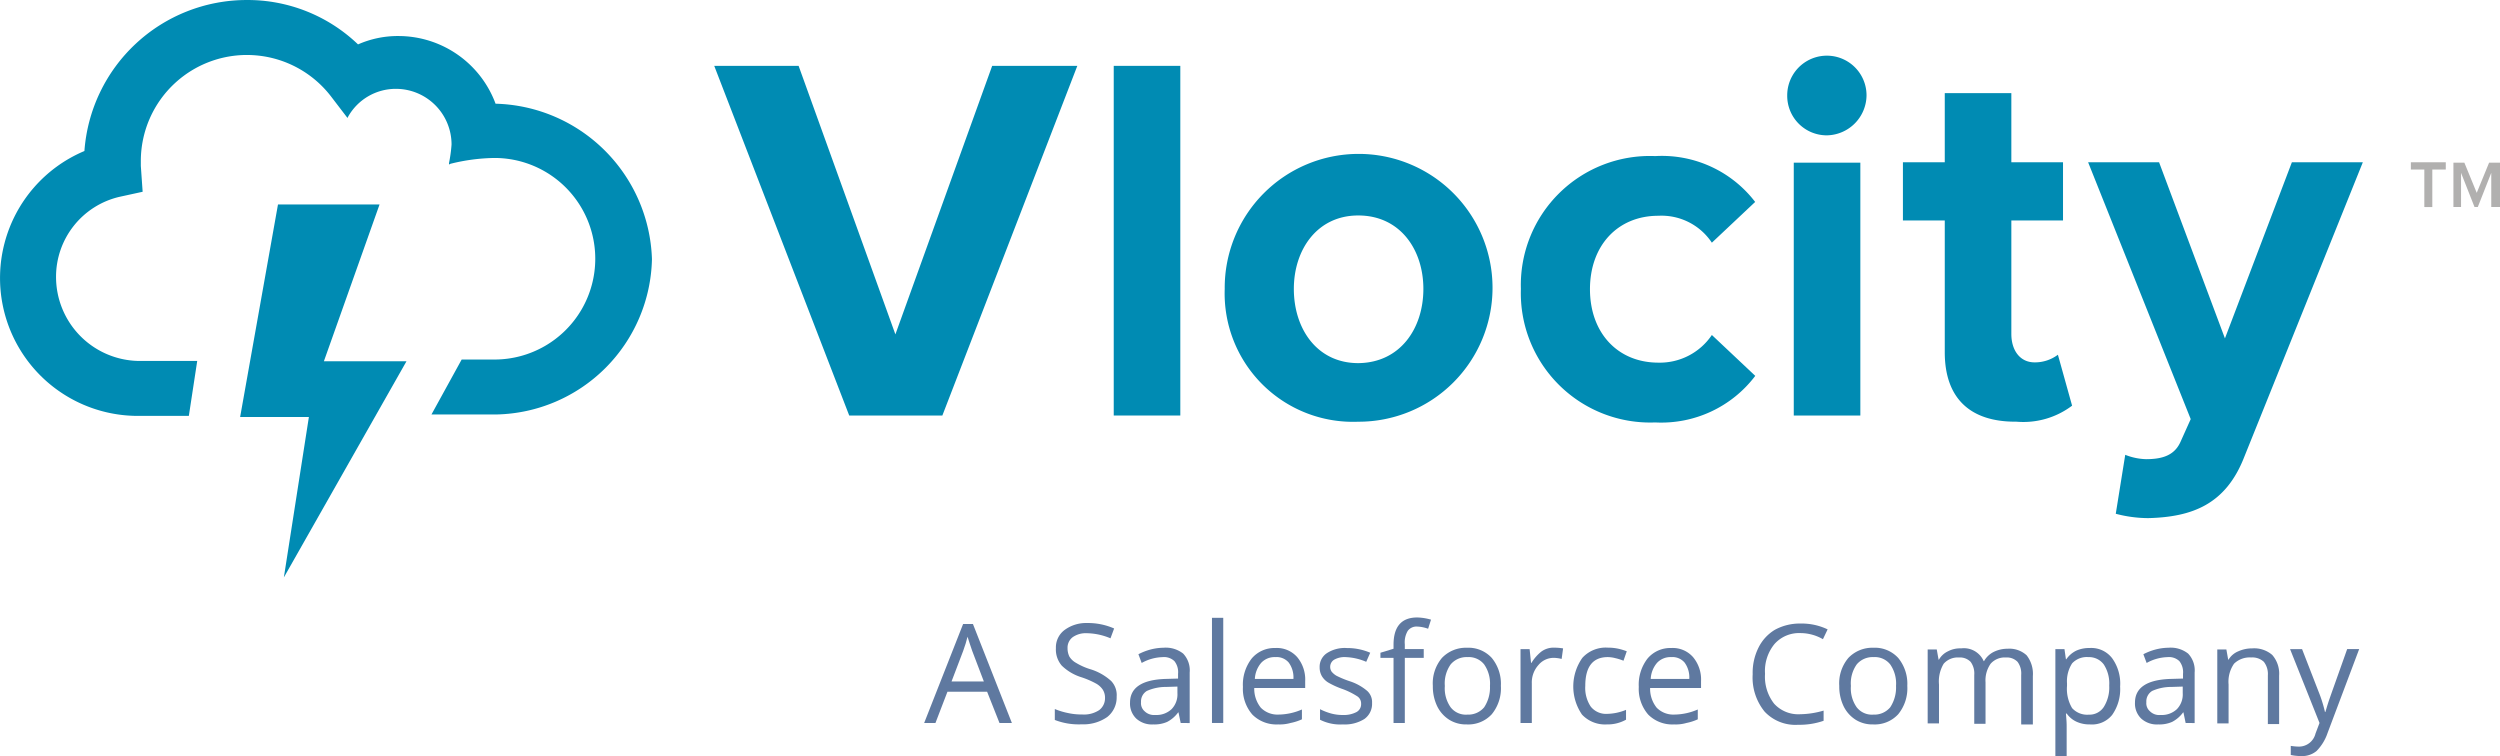
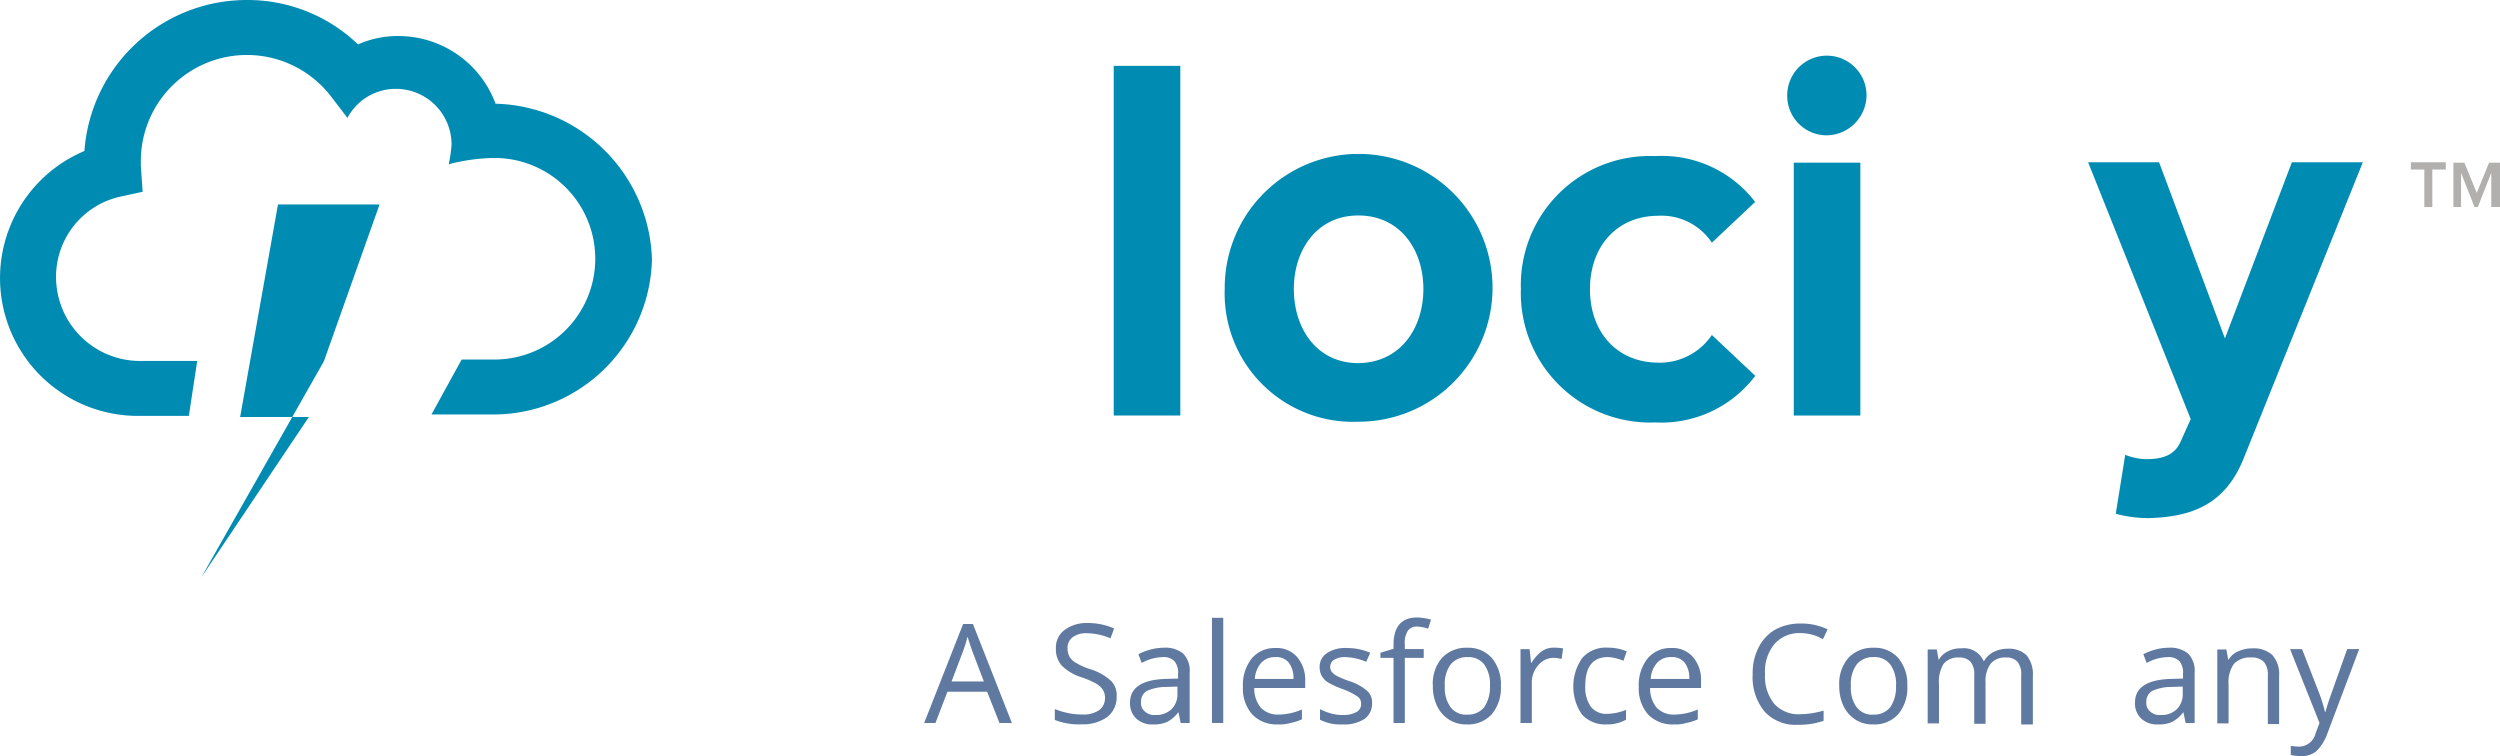
<svg xmlns="http://www.w3.org/2000/svg" width="160" height="48.412" viewBox="0 0 160 48.412">
  <g id="Vlocity_Logo" transform="translate(-131 -115.5)">
    <g id="Layer_1_00000175280846182868459170000005386342515017492154_" transform="translate(131 115.5)">
      <path id="Path_1584" data-name="Path 1584" d="M162.716,122.137a6.633,6.633,0,0,0-6.194-4.331,6.305,6.305,0,0,0-2.608.536,10.208,10.208,0,0,0-7.149-2.841,10.417,10.417,0,0,0-10.362,9.664,8.821,8.821,0,0,0,3.423,16.952h3.26l.536-3.516h-3.749a5.378,5.378,0,0,1-5.286-5.379,5.252,5.252,0,0,1,4.052-5.123l1.49-.326-.116-1.653v-.326a6.789,6.789,0,0,1,12.155-4.145l1.071,1.4.047-.093a3.5,3.5,0,0,1,3.05-1.77,3.563,3.563,0,0,1,3.563,3.563,8.961,8.961,0,0,1-.163,1.188v.093l.093-.047a12.245,12.245,0,0,1,2.818-.373,6.45,6.45,0,1,1,0,12.9h-2.1l-1.933,3.516h4.168a10.169,10.169,0,0,0,9.943-9.943A10.281,10.281,0,0,0,162.716,122.137Z" transform="translate(-131 -115.5)" fill="#008bb3" />
      <g id="Group_513" data-name="Group 513" transform="translate(45.711 3.586)">
        <g id="Group_512" data-name="Group 512">
-           <path id="Path_1585" data-name="Path 1585" d="M335.939,155.978,327.3,133.6h5.4l6.194,17.185,6.194-17.185h5.449L341.9,155.978Z" transform="translate(-327.3 -132.971)" fill="#008bb3" />
          <path id="Path_1586" data-name="Path 1586" d="M437.1,155.978V133.6h4.261v22.378Z" transform="translate(-411.532 -132.971)" fill="#008bb3" />
          <path id="Path_1587" data-name="Path 1587" d="M467.6,166.9a8.57,8.57,0,1,1,8.546,8.5A8.215,8.215,0,0,1,467.6,166.9Zm12.714,0c0-2.515-1.49-4.7-4.168-4.7-2.631,0-4.122,2.189-4.122,4.7,0,2.561,1.49,4.75,4.122,4.75C478.824,171.627,480.314,169.438,480.314,166.9Z" transform="translate(-434.929 -151.996)" fill="#008bb3" />
          <path id="Path_1588" data-name="Path 1588" d="M549,166.9a8.257,8.257,0,0,1,8.593-8.5,7.518,7.518,0,0,1,6.4,2.934l-2.771,2.608a3.868,3.868,0,0,0-3.423-1.723c-2.608,0-4.378,1.909-4.378,4.7s1.77,4.7,4.378,4.7a4.013,4.013,0,0,0,3.423-1.77L564,172.465a7.537,7.537,0,0,1-6.4,2.981A8.281,8.281,0,0,1,549,166.9Z" transform="translate(-497.374 -151.996)" fill="#008bb3" />
          <path id="Path_1589" data-name="Path 1589" d="M622.2,133.415a2.538,2.538,0,0,1,5.076,0,2.584,2.584,0,0,1-2.562,2.561A2.53,2.53,0,0,1,622.2,133.415Zm.419,20.492V137.723h4.261v16.184Z" transform="translate(-553.529 -130.9)" fill="#008bb3" />
-           <path id="Path_1590" data-name="Path 1590" d="M656.678,157.68v-8.43H654v-3.726h2.678V141.1h4.261v4.424h3.307v3.726h-3.307v7.265c0,1.025.536,1.816,1.49,1.816a2.452,2.452,0,0,0,1.49-.489l.908,3.26a5.181,5.181,0,0,1-3.563,1.025C658.285,162.151,656.678,160.614,656.678,157.68Z" transform="translate(-577.924 -138.725)" fill="#008bb3" />
          <path id="Path_1591" data-name="Path 1591" d="M707.275,178.822a3.873,3.873,0,0,0,1.327.279c1.118,0,1.863-.279,2.235-1.164l.629-1.4L704.9,160.1h4.541l4.215,11.271L717.94,160.1h4.541l-7.591,18.862c-1.188,3.051-3.353,3.842-6.148,3.912a8.2,8.2,0,0,1-2.073-.279Z" transform="translate(-616.971 -153.3)" fill="#008bb3" />
        </g>
      </g>
      <g id="Group_514" data-name="Group 514" transform="translate(154.295 10.386)">
        <path id="Path_1592" data-name="Path 1592" d="M794.462,162.964v-2.4H793.6V160.1h2.235v.466h-.862v2.4Z" transform="translate(-793.6 -160.1)" fill="#b1b0af" />
        <path id="Path_1593" data-name="Path 1593" d="M807.722,163.041v-2.189l-.862,2.189h-.21l-.862-2.189v2.189H805.3V160.2h.7l.792,1.933.792-1.933h.7v2.841Z" transform="translate(-802.576 -160.177)" fill="#b1b0af" />
      </g>
-       <path id="Path_1594" data-name="Path 1594" d="M199.422,171.7h6.5l-3.563,10.036h5.286l-7.847,13.832L201.4,185.3H197Z" transform="translate(-181.631 -158.613)" fill="#008bb3" />
+       <path id="Path_1594" data-name="Path 1594" d="M199.422,171.7h6.5l-3.563,10.036l-7.847,13.832L201.4,185.3H197Z" transform="translate(-181.631 -158.613)" fill="#008bb3" />
    </g>
    <g id="Group_515" data-name="Group 515" transform="translate(190.147 155.017)">
      <path id="Path_1595" data-name="Path 1595" d="M389.82,293.334l-.792-2H386.49l-.768,2H385L387.492,287h.629l2.492,6.334Zm-1-2.655-.745-1.956c-.093-.256-.186-.559-.3-.908q-.1.419-.279.908l-.745,1.956Z" transform="translate(-385 -286.581)" fill="#5f79a0" />
      <path id="Path_1596" data-name="Path 1596" d="M424.859,291.5a1.592,1.592,0,0,1-.605,1.3,2.657,2.657,0,0,1-1.63.466,4.205,4.205,0,0,1-1.723-.279v-.7a4.41,4.41,0,0,0,.838.256,4.011,4.011,0,0,0,.908.093,1.76,1.76,0,0,0,1.094-.279.949.949,0,0,0,.373-.768.965.965,0,0,0-.14-.536,1.245,1.245,0,0,0-.442-.4,5.525,5.525,0,0,0-.931-.4,3.141,3.141,0,0,1-1.257-.745,1.584,1.584,0,0,1-.373-1.118,1.383,1.383,0,0,1,.559-1.164,2.318,2.318,0,0,1,1.444-.442,4.143,4.143,0,0,1,1.723.349l-.233.629a4.029,4.029,0,0,0-1.514-.326,1.454,1.454,0,0,0-.908.256.841.841,0,0,0-.326.7,1.214,1.214,0,0,0,.116.536,1.153,1.153,0,0,0,.419.4,4.061,4.061,0,0,0,.885.4,3.494,3.494,0,0,1,1.374.768A1.308,1.308,0,0,1,424.859,291.5Z" transform="translate(-412.54 -286.427)" fill="#5f79a0" />
      <path id="Path_1597" data-name="Path 1597" d="M444.837,298.32l-.14-.675h-.023a2.03,2.03,0,0,1-.7.605,2,2,0,0,1-.885.163,1.488,1.488,0,0,1-1.094-.373,1.332,1.332,0,0,1-.4-1.025c0-.955.768-1.467,2.282-1.514l.792-.023v-.3a1.138,1.138,0,0,0-.233-.815.962.962,0,0,0-.768-.256,2.882,2.882,0,0,0-1.327.373l-.21-.559a3.774,3.774,0,0,1,.768-.3,3.464,3.464,0,0,1,.838-.116,1.8,1.8,0,0,1,1.257.373,1.558,1.558,0,0,1,.419,1.211v3.237Zm-1.63-.512a1.41,1.41,0,0,0,1.048-.373,1.354,1.354,0,0,0,.373-1.025v-.419l-.722.023a2.973,2.973,0,0,0-1.234.256.784.784,0,0,0-.373.722.679.679,0,0,0,.233.582A.862.862,0,0,0,443.207,297.808Z" transform="translate(-428.42 -291.567)" fill="#5f79a0" />
      <path id="Path_1598" data-name="Path 1598" d="M464.822,292.03H464.1V285.3h.722Z" transform="translate(-445.681 -285.277)" fill="#5f79a0" />
      <path id="Path_1599" data-name="Path 1599" d="M474.859,298.49a2.176,2.176,0,0,1-1.653-.629,2.507,2.507,0,0,1-.605-1.77,2.732,2.732,0,0,1,.559-1.816,1.9,1.9,0,0,1,1.514-.675,1.73,1.73,0,0,1,1.4.582,2.231,2.231,0,0,1,.512,1.537v.442h-3.26a1.931,1.931,0,0,0,.419,1.257,1.488,1.488,0,0,0,1.118.442,3.848,3.848,0,0,0,1.514-.326v.629a3.237,3.237,0,0,1-.722.233A2.542,2.542,0,0,1,474.859,298.49Zm-.186-4.308a1.161,1.161,0,0,0-.908.373,1.706,1.706,0,0,0-.4,1.025h2.468a1.6,1.6,0,0,0-.3-1.048A1.019,1.019,0,0,0,474.672,294.182Z" transform="translate(-452.201 -291.644)" fill="#5f79a0" />
      <path id="Path_1600" data-name="Path 1600" d="M497.053,297.116a1.189,1.189,0,0,1-.489,1.025,2.351,2.351,0,0,1-1.374.349,2.87,2.87,0,0,1-1.467-.3v-.675a3.862,3.862,0,0,0,.722.279,2.84,2.84,0,0,0,.745.093,1.753,1.753,0,0,0,.862-.186.571.571,0,0,0,.3-.536.544.544,0,0,0-.233-.466,4.74,4.74,0,0,0-.931-.466,5.374,5.374,0,0,1-.931-.419,1.2,1.2,0,0,1-.419-.419,1.106,1.106,0,0,1-.14-.559,1.046,1.046,0,0,1,.466-.908,2.092,2.092,0,0,1,1.281-.326,3.71,3.71,0,0,1,1.49.3l-.256.582a3.62,3.62,0,0,0-1.281-.3,1.348,1.348,0,0,0-.768.163.527.527,0,0,0-.256.442.535.535,0,0,0,.093.326,1.158,1.158,0,0,0,.3.256,6.049,6.049,0,0,0,.838.349,3.286,3.286,0,0,1,1.141.629A.968.968,0,0,1,497.053,297.116Z" transform="translate(-468.388 -291.644)" fill="#5f79a0" />
      <path id="Path_1601" data-name="Path 1601" d="M513.171,287.785H511.96v4.168h-.722v-4.168H510.4v-.326l.838-.256v-.256c0-1.164.512-1.746,1.514-1.746a3.439,3.439,0,0,1,.885.14l-.186.582a2.3,2.3,0,0,0-.7-.14.692.692,0,0,0-.605.279,1.436,1.436,0,0,0-.186.862v.3h1.211v.559Z" transform="translate(-481.199 -285.2)" fill="#5f79a0" />
      <path id="Path_1602" data-name="Path 1602" d="M529.155,295.945a2.621,2.621,0,0,1-.582,1.816,2.04,2.04,0,0,1-1.607.652,2.014,2.014,0,0,1-1.118-.3,2.128,2.128,0,0,1-.768-.862,2.9,2.9,0,0,1-.279-1.3,2.521,2.521,0,0,1,.582-1.793,2.12,2.12,0,0,1,1.607-.652,2.023,2.023,0,0,1,1.583.652A2.6,2.6,0,0,1,529.155,295.945Zm-3.586,0a2.1,2.1,0,0,0,.373,1.374,1.231,1.231,0,0,0,1.071.466,1.324,1.324,0,0,0,1.071-.466,2.3,2.3,0,0,0,.373-1.374,2.146,2.146,0,0,0-.373-1.374,1.259,1.259,0,0,0-1.071-.466,1.324,1.324,0,0,0-1.071.466A2.1,2.1,0,0,0,525.568,295.945Z" transform="translate(-492.246 -291.567)" fill="#5f79a0" />
      <path id="Path_1603" data-name="Path 1603" d="M551.066,293.5a3.863,3.863,0,0,1,.559.047l-.093.675a2.23,2.23,0,0,0-.512-.07,1.27,1.27,0,0,0-.978.466,1.662,1.662,0,0,0-.419,1.164v2.538H548.9v-4.727h.582l.093.885h.023a2.753,2.753,0,0,1,.629-.722A1.327,1.327,0,0,1,551.066,293.5Z" transform="translate(-510.734 -291.567)" fill="#5f79a0" />
      <path id="Path_1604" data-name="Path 1604" d="M565.542,298.413a2.019,2.019,0,0,1-1.583-.629,3.177,3.177,0,0,1,.023-3.633,2.025,2.025,0,0,1,1.63-.652,3.162,3.162,0,0,1,.675.07,3.8,3.8,0,0,1,.536.163l-.21.605a3.3,3.3,0,0,0-.512-.163,2.053,2.053,0,0,0-.489-.07c-.955,0-1.444.605-1.444,1.84a2.148,2.148,0,0,0,.349,1.327,1.247,1.247,0,0,0,1.048.466,3.327,3.327,0,0,0,1.211-.256v.629A2.426,2.426,0,0,1,565.542,298.413Z" transform="translate(-521.857 -291.567)" fill="#5f79a0" />
      <path id="Path_1605" data-name="Path 1605" d="M583.659,298.49a2.176,2.176,0,0,1-1.653-.629,2.508,2.508,0,0,1-.605-1.77,2.732,2.732,0,0,1,.559-1.816,1.9,1.9,0,0,1,1.514-.675,1.73,1.73,0,0,1,1.4.582,2.231,2.231,0,0,1,.512,1.537v.442h-3.26a1.931,1.931,0,0,0,.419,1.257,1.488,1.488,0,0,0,1.118.442,3.848,3.848,0,0,0,1.514-.326v.629a3.237,3.237,0,0,1-.722.233A2.452,2.452,0,0,1,583.659,298.49Zm-.186-4.308a1.161,1.161,0,0,0-.908.373,1.706,1.706,0,0,0-.4,1.025h2.468a1.6,1.6,0,0,0-.3-1.048A1.019,1.019,0,0,0,583.472,294.182Z" transform="translate(-535.666 -291.644)" fill="#5f79a0" />
      <path id="Path_1606" data-name="Path 1606" d="M615.75,287.505a2.1,2.1,0,0,0-1.653.7,2.728,2.728,0,0,0-.605,1.909,2.8,2.8,0,0,0,.582,1.909,2.089,2.089,0,0,0,1.653.675,5.58,5.58,0,0,0,1.514-.233v.652a4.693,4.693,0,0,1-1.63.256,2.7,2.7,0,0,1-2.142-.838,3.452,3.452,0,0,1-.768-2.4,3.587,3.587,0,0,1,.373-1.7,2.756,2.756,0,0,1,1.048-1.141,3.311,3.311,0,0,1,1.63-.4,3.849,3.849,0,0,1,1.746.373l-.3.629A2.88,2.88,0,0,0,615.75,287.505Z" transform="translate(-559.677 -286.504)" fill="#5f79a0" />
      <path id="Path_1607" data-name="Path 1607" d="M640.855,295.945a2.621,2.621,0,0,1-.582,1.816,2.04,2.04,0,0,1-1.607.652,2.014,2.014,0,0,1-1.118-.3,2.127,2.127,0,0,1-.768-.862,2.9,2.9,0,0,1-.279-1.3,2.521,2.521,0,0,1,.582-1.793,2.12,2.12,0,0,1,1.607-.652,2.023,2.023,0,0,1,1.583.652A2.6,2.6,0,0,1,640.855,295.945Zm-3.609,0a2.1,2.1,0,0,0,.373,1.374,1.231,1.231,0,0,0,1.071.466,1.324,1.324,0,0,0,1.071-.466,2.3,2.3,0,0,0,.373-1.374,2.146,2.146,0,0,0-.373-1.374,1.259,1.259,0,0,0-1.071-.466,1.324,1.324,0,0,0-1.071.466A2.1,2.1,0,0,0,637.245,295.945Z" transform="translate(-577.935 -291.567)" fill="#5f79a0" />
      <path id="Path_1608" data-name="Path 1608" d="M666.785,298.474V295.4a1.243,1.243,0,0,0-.233-.838.949.949,0,0,0-.745-.279,1.2,1.2,0,0,0-.978.4,1.854,1.854,0,0,0-.326,1.188v2.655h-.722V295.4a1.243,1.243,0,0,0-.233-.838.949.949,0,0,0-.745-.279,1.2,1.2,0,0,0-.978.4,2.189,2.189,0,0,0-.3,1.327V298.5H660.8V293.77h.582l.116.652h.023a1.3,1.3,0,0,1,.582-.536,1.649,1.649,0,0,1,.838-.186,1.384,1.384,0,0,1,1.444.815h.023a1.46,1.46,0,0,1,.605-.582,2,2,0,0,1,.908-.21,1.627,1.627,0,0,1,1.211.419,1.922,1.922,0,0,1,.4,1.327v3.1h-.745Z" transform="translate(-596.576 -291.721)" fill="#5f79a0" />
-       <path id="Path_1609" data-name="Path 1609" d="M698.112,298.49a2,2,0,0,1-.838-.163,1.585,1.585,0,0,1-.652-.536h-.047c.023.279.047.536.047.792v1.956H695.9V293.67h.582l.093.652h.023a1.649,1.649,0,0,1,.652-.559,2,2,0,0,1,.838-.163,1.681,1.681,0,0,1,1.444.652,2.769,2.769,0,0,1,.512,1.816,2.855,2.855,0,0,1-.512,1.816A1.66,1.66,0,0,1,698.112,298.49Zm-.093-4.308a1.285,1.285,0,0,0-1.048.4,2.111,2.111,0,0,0-.326,1.281v.163a2.4,2.4,0,0,0,.326,1.42,1.3,1.3,0,0,0,1.071.419,1.093,1.093,0,0,0,.955-.489,2.351,2.351,0,0,0,.349-1.374,2.224,2.224,0,0,0-.349-1.351A1.172,1.172,0,0,0,698.019,294.182Z" transform="translate(-623.503 -291.644)" fill="#5f79a0" />
      <path id="Path_1610" data-name="Path 1610" d="M721.037,298.32l-.14-.675h-.023a2.03,2.03,0,0,1-.7.605,2,2,0,0,1-.885.163,1.488,1.488,0,0,1-1.094-.373,1.332,1.332,0,0,1-.4-1.025c0-.955.768-1.467,2.282-1.514l.792-.023v-.3a1.138,1.138,0,0,0-.233-.815.962.962,0,0,0-.768-.256,2.882,2.882,0,0,0-1.327.373l-.21-.559a3.774,3.774,0,0,1,.768-.3,3.464,3.464,0,0,1,.838-.116,1.8,1.8,0,0,1,1.257.373,1.557,1.557,0,0,1,.419,1.211v3.237Zm-1.607-.512a1.409,1.409,0,0,0,1.048-.373,1.354,1.354,0,0,0,.373-1.025v-.419l-.722.023a2.973,2.973,0,0,0-1.234.256.784.784,0,0,0-.373.722.679.679,0,0,0,.233.582A.833.833,0,0,0,719.43,297.808Z" transform="translate(-640.303 -291.567)" fill="#5f79a0" />
      <path id="Path_1611" data-name="Path 1611" d="M743.637,298.474v-3.051a1.268,1.268,0,0,0-.256-.862,1.08,1.08,0,0,0-.815-.279,1.426,1.426,0,0,0-1.094.4,2.015,2.015,0,0,0-.349,1.327V298.5H740.4V293.77h.582l.116.652h.023a1.3,1.3,0,0,1,.629-.536,2.146,2.146,0,0,1,.885-.186,1.768,1.768,0,0,1,1.281.419,1.818,1.818,0,0,1,.442,1.327v3.1h-.722Z" transform="translate(-657.641 -291.721)" fill="#5f79a0" />
      <path id="Path_1612" data-name="Path 1612" d="M760.4,293.9h.768l1.048,2.7a8.532,8.532,0,0,1,.419,1.327h.023c.047-.14.116-.4.233-.745s.512-1.444,1.164-3.283h.768l-2.026,5.379a3,3,0,0,1-.7,1.141,1.444,1.444,0,0,1-1,.326,3.1,3.1,0,0,1-.652-.07v-.582a3.529,3.529,0,0,0,.536.047,1.093,1.093,0,0,0,1.048-.838l.256-.675Z" transform="translate(-672.983 -291.874)" fill="#5f79a0" />
    </g>
  </g>
</svg>